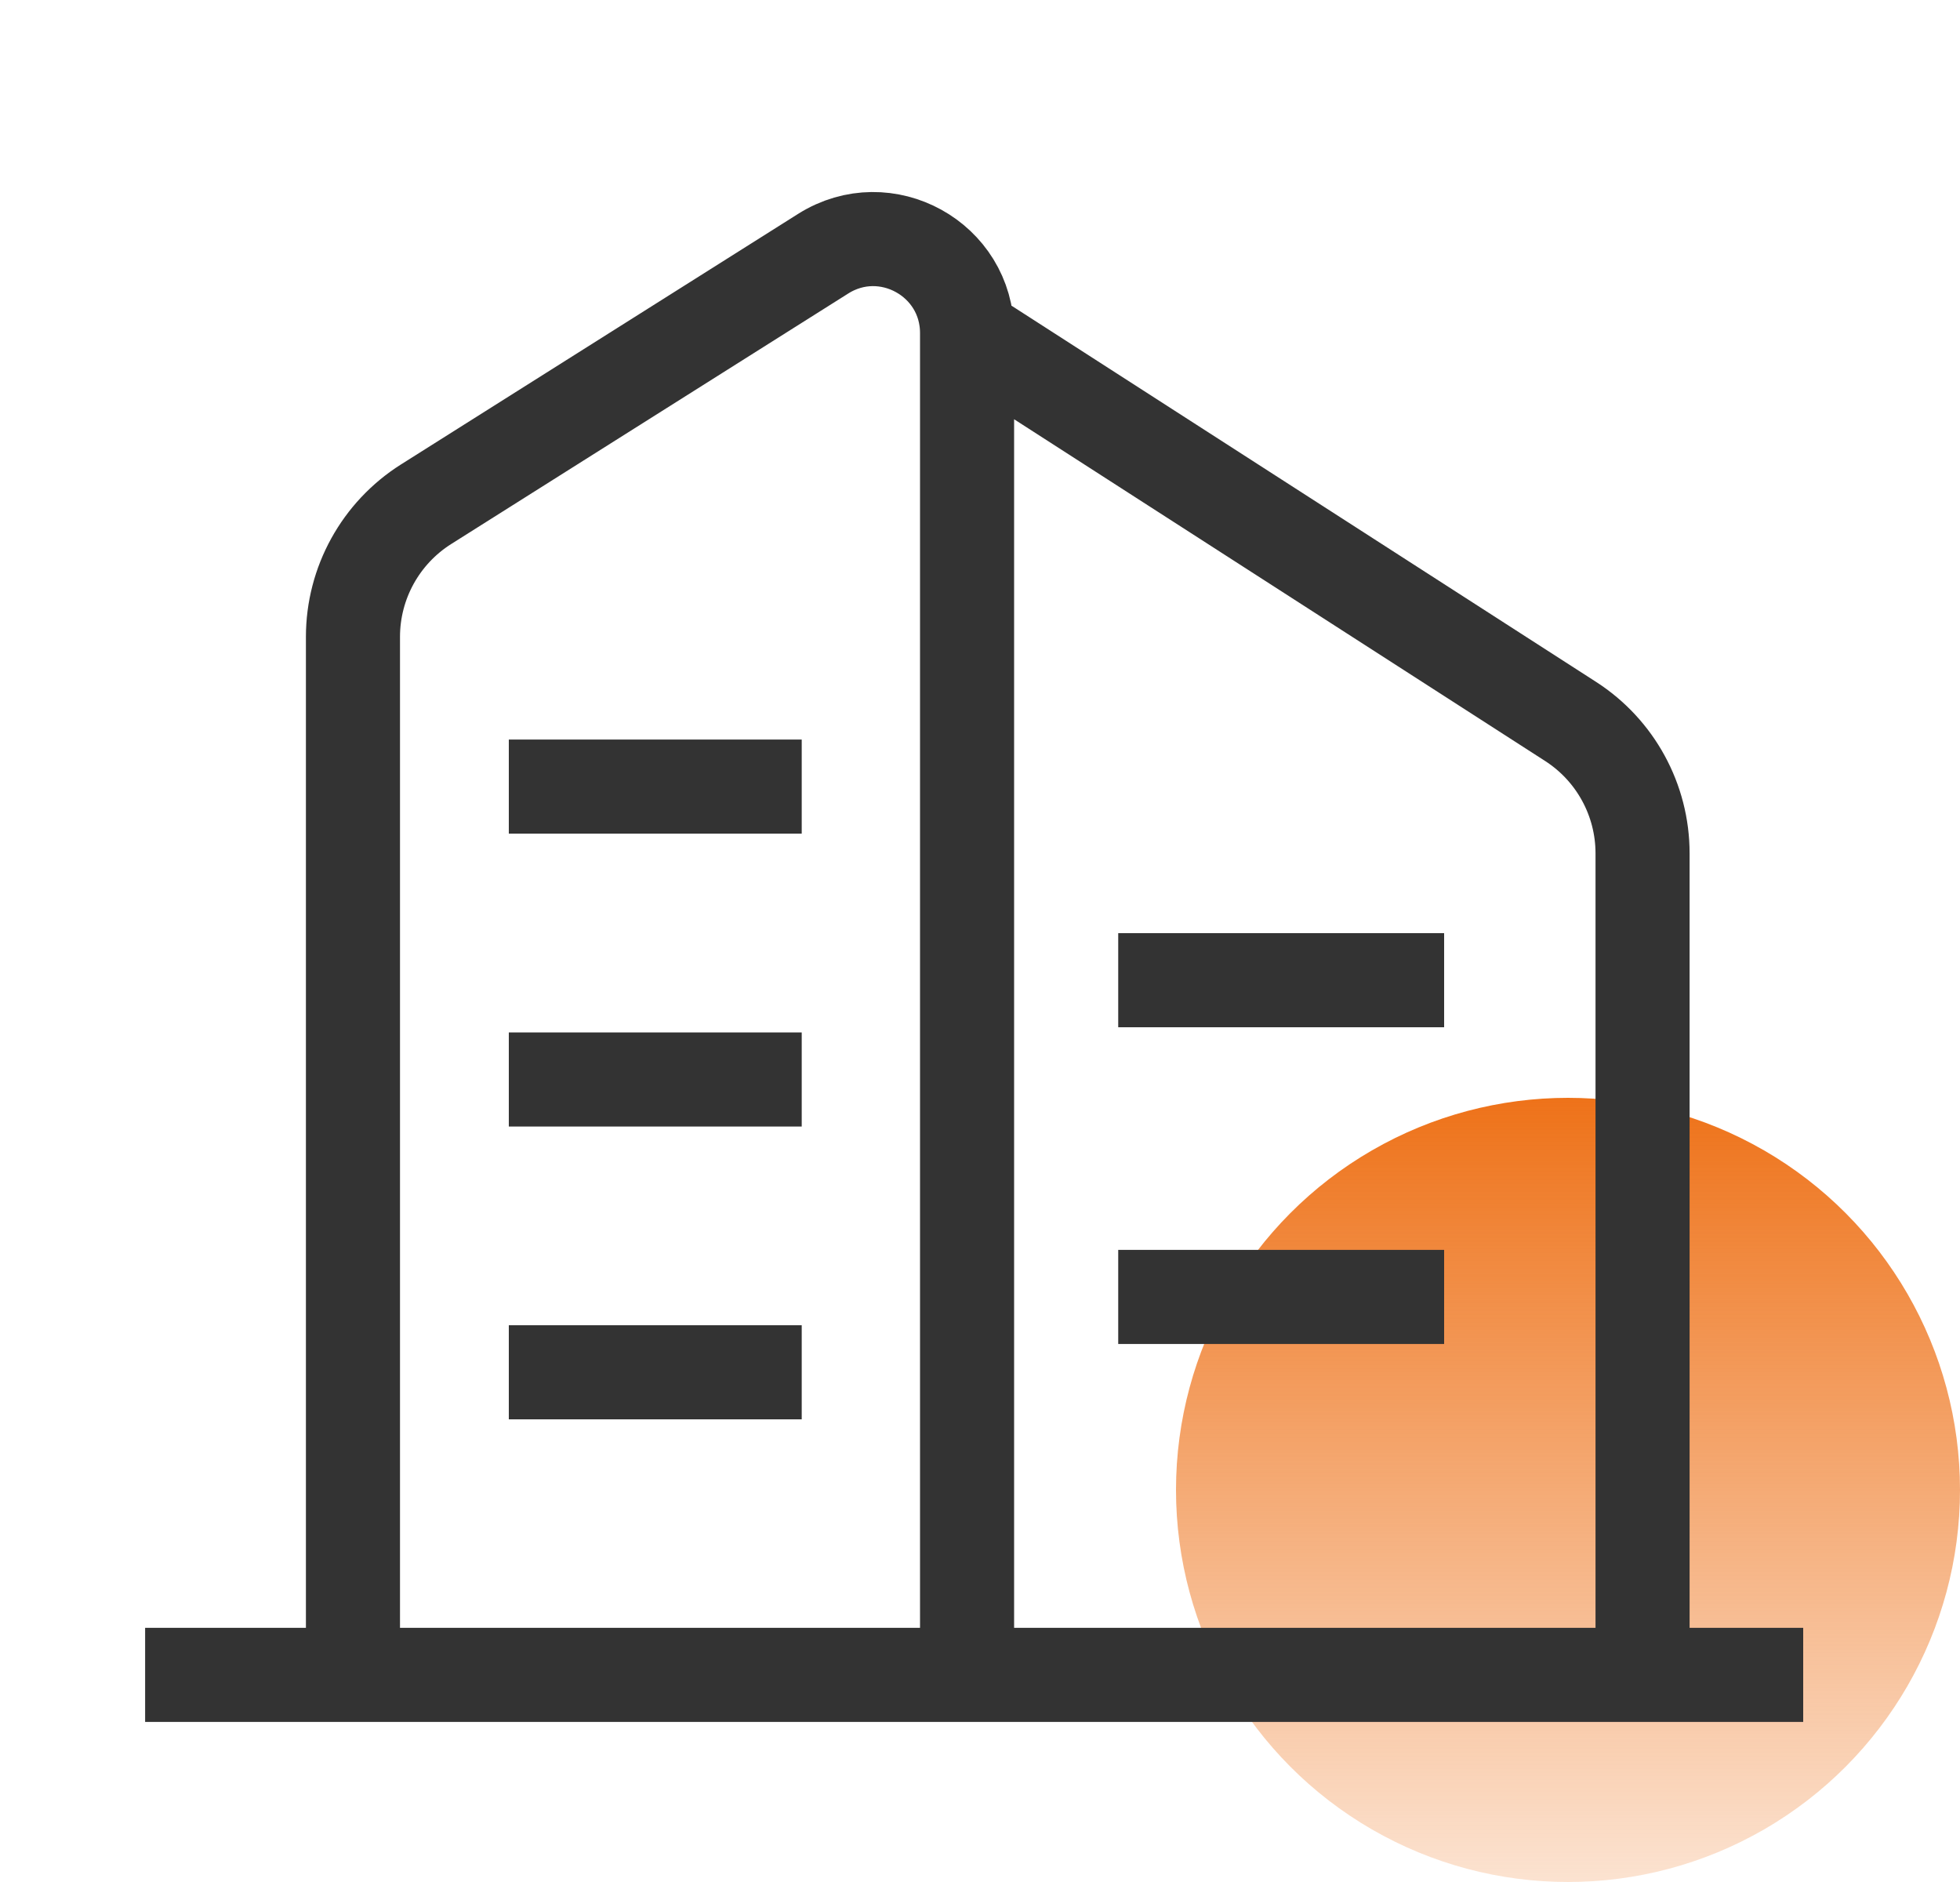
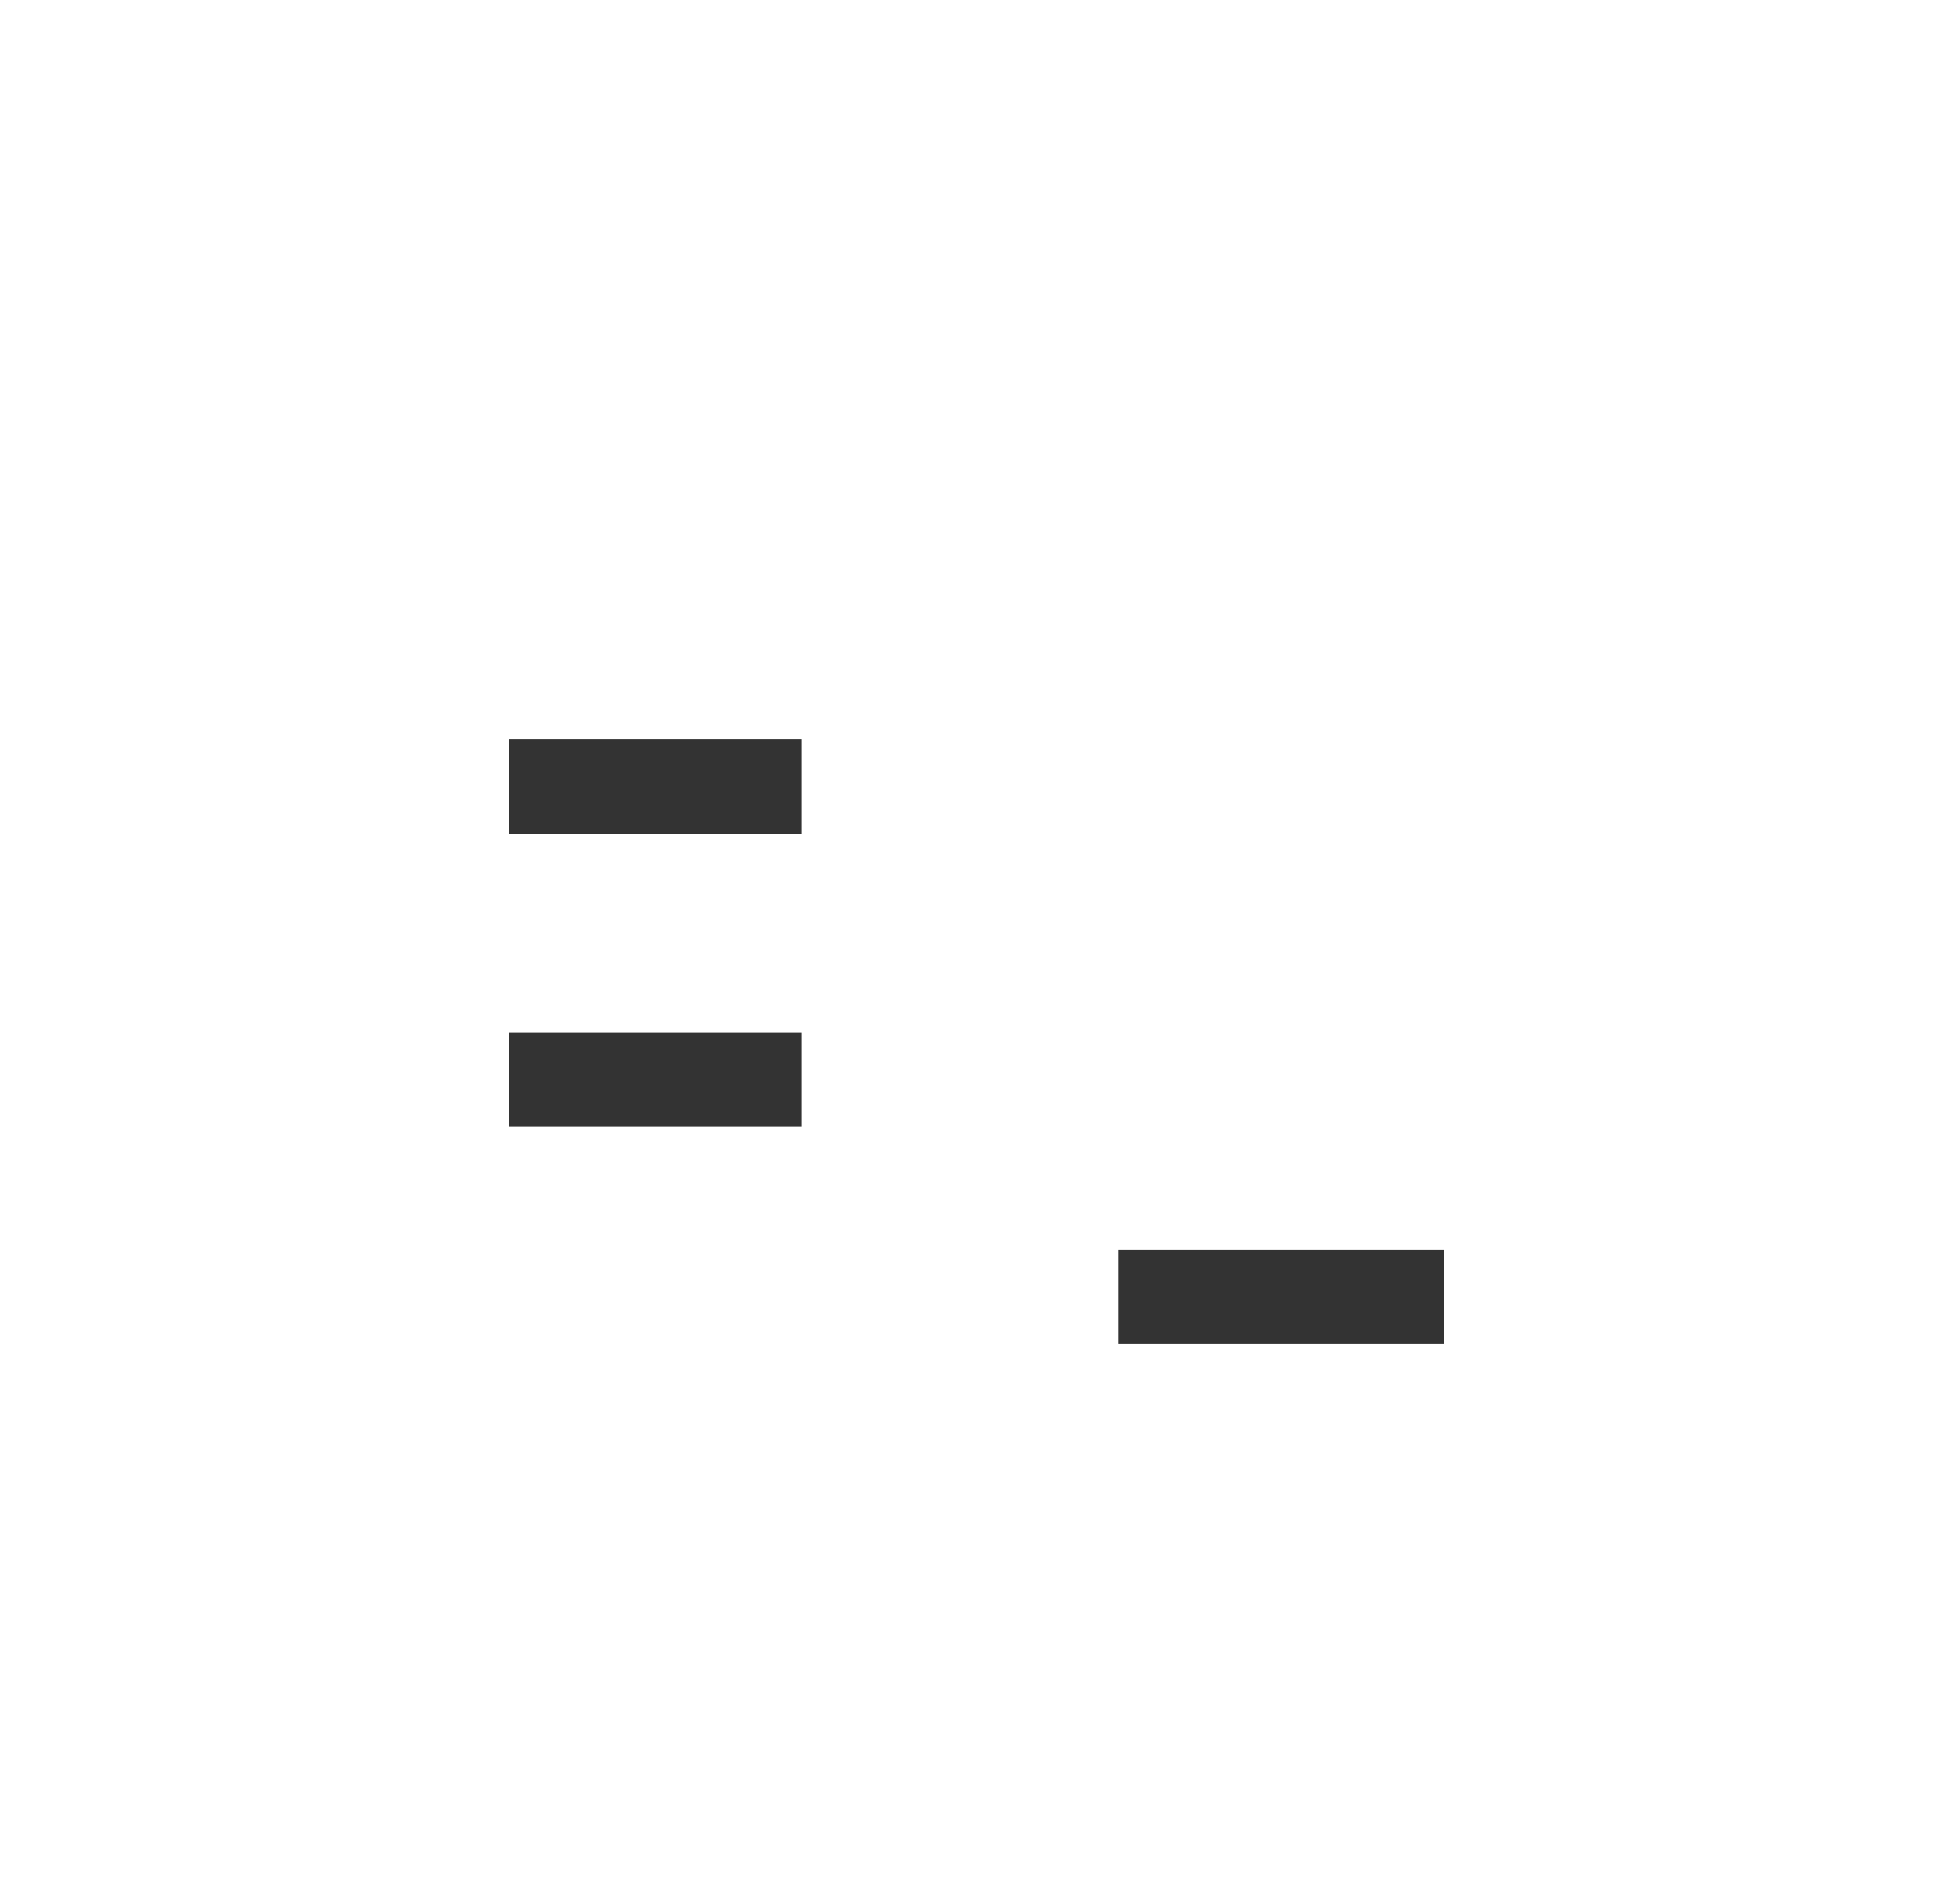
<svg xmlns="http://www.w3.org/2000/svg" width="25" height="24" viewBox="0 0 25 24" fill="none">
-   <circle cx="20" cy="19" r="5" fill="url(#paint0_linear_1879_32855)" />
-   <path d="M4.502 21.359V8.122C4.502 7.435 4.854 6.797 5.435 6.43L10.5 3.235C11.297 2.733 12.335 3.305 12.335 4.247V4.247M4.502 21.359H12.335M4.502 21.359H1.851M12.335 21.359V4.247M12.335 21.359H20.951M23 21.359H20.951M12.335 4.247L20.033 9.2C20.605 9.568 20.951 10.202 20.951 10.882V21.359" stroke="#333333" stroke-width="1.2" />
-   <path d="M14.263 12.5H18.42" stroke="#333333" stroke-width="1.2" />
  <path d="M6.49 10.031H10.226" stroke="#333333" stroke-width="1.2" />
  <path d="M14.263 16.539H18.42" stroke="#333333" stroke-width="1.2" />
  <path d="M6.49 13.766H10.226" stroke="#333333" stroke-width="1.2" />
-   <path d="M6.49 17.5H10.226" stroke="#333333" stroke-width="1.2" />
  <defs>
    <linearGradient id="paint0_linear_1879_32855" x1="20" y1="14" x2="20" y2="24" gradientUnits="userSpaceOnUse">
      <stop stop-color="#EE7219" />
      <stop offset="1" stop-color="#EE7219" stop-opacity="0.2" />
    </linearGradient>
  </defs>
</svg>